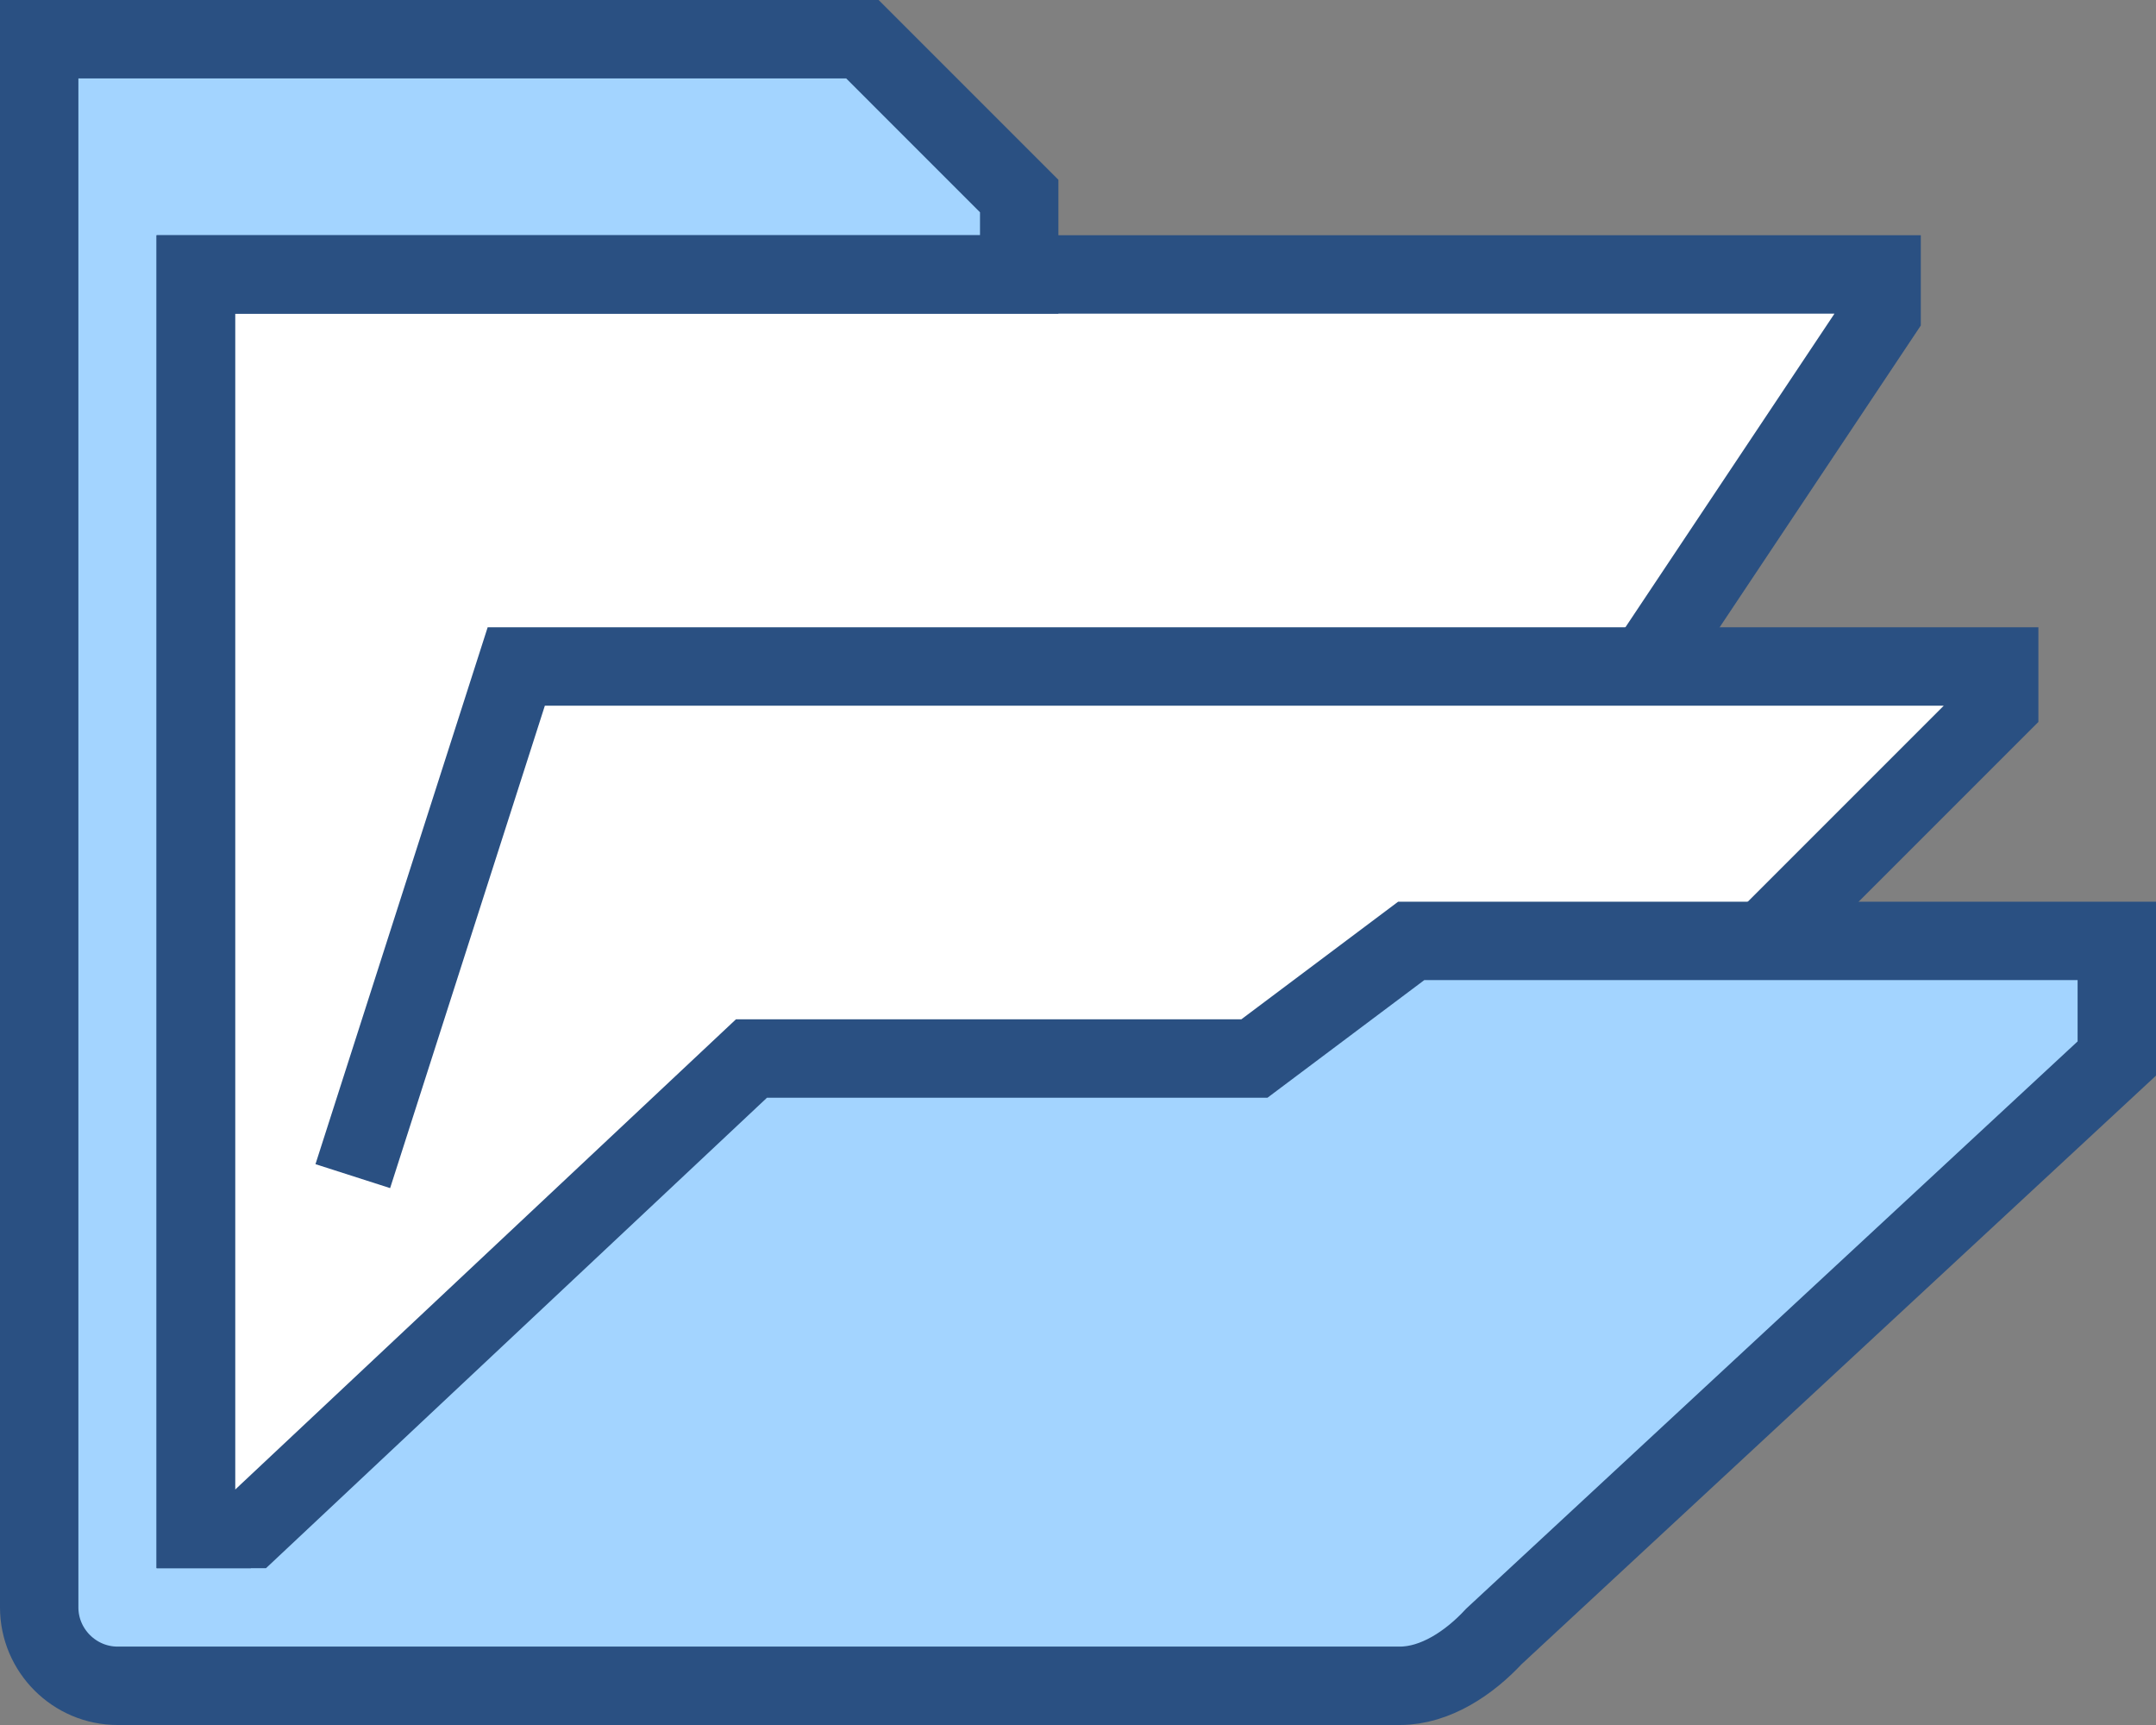
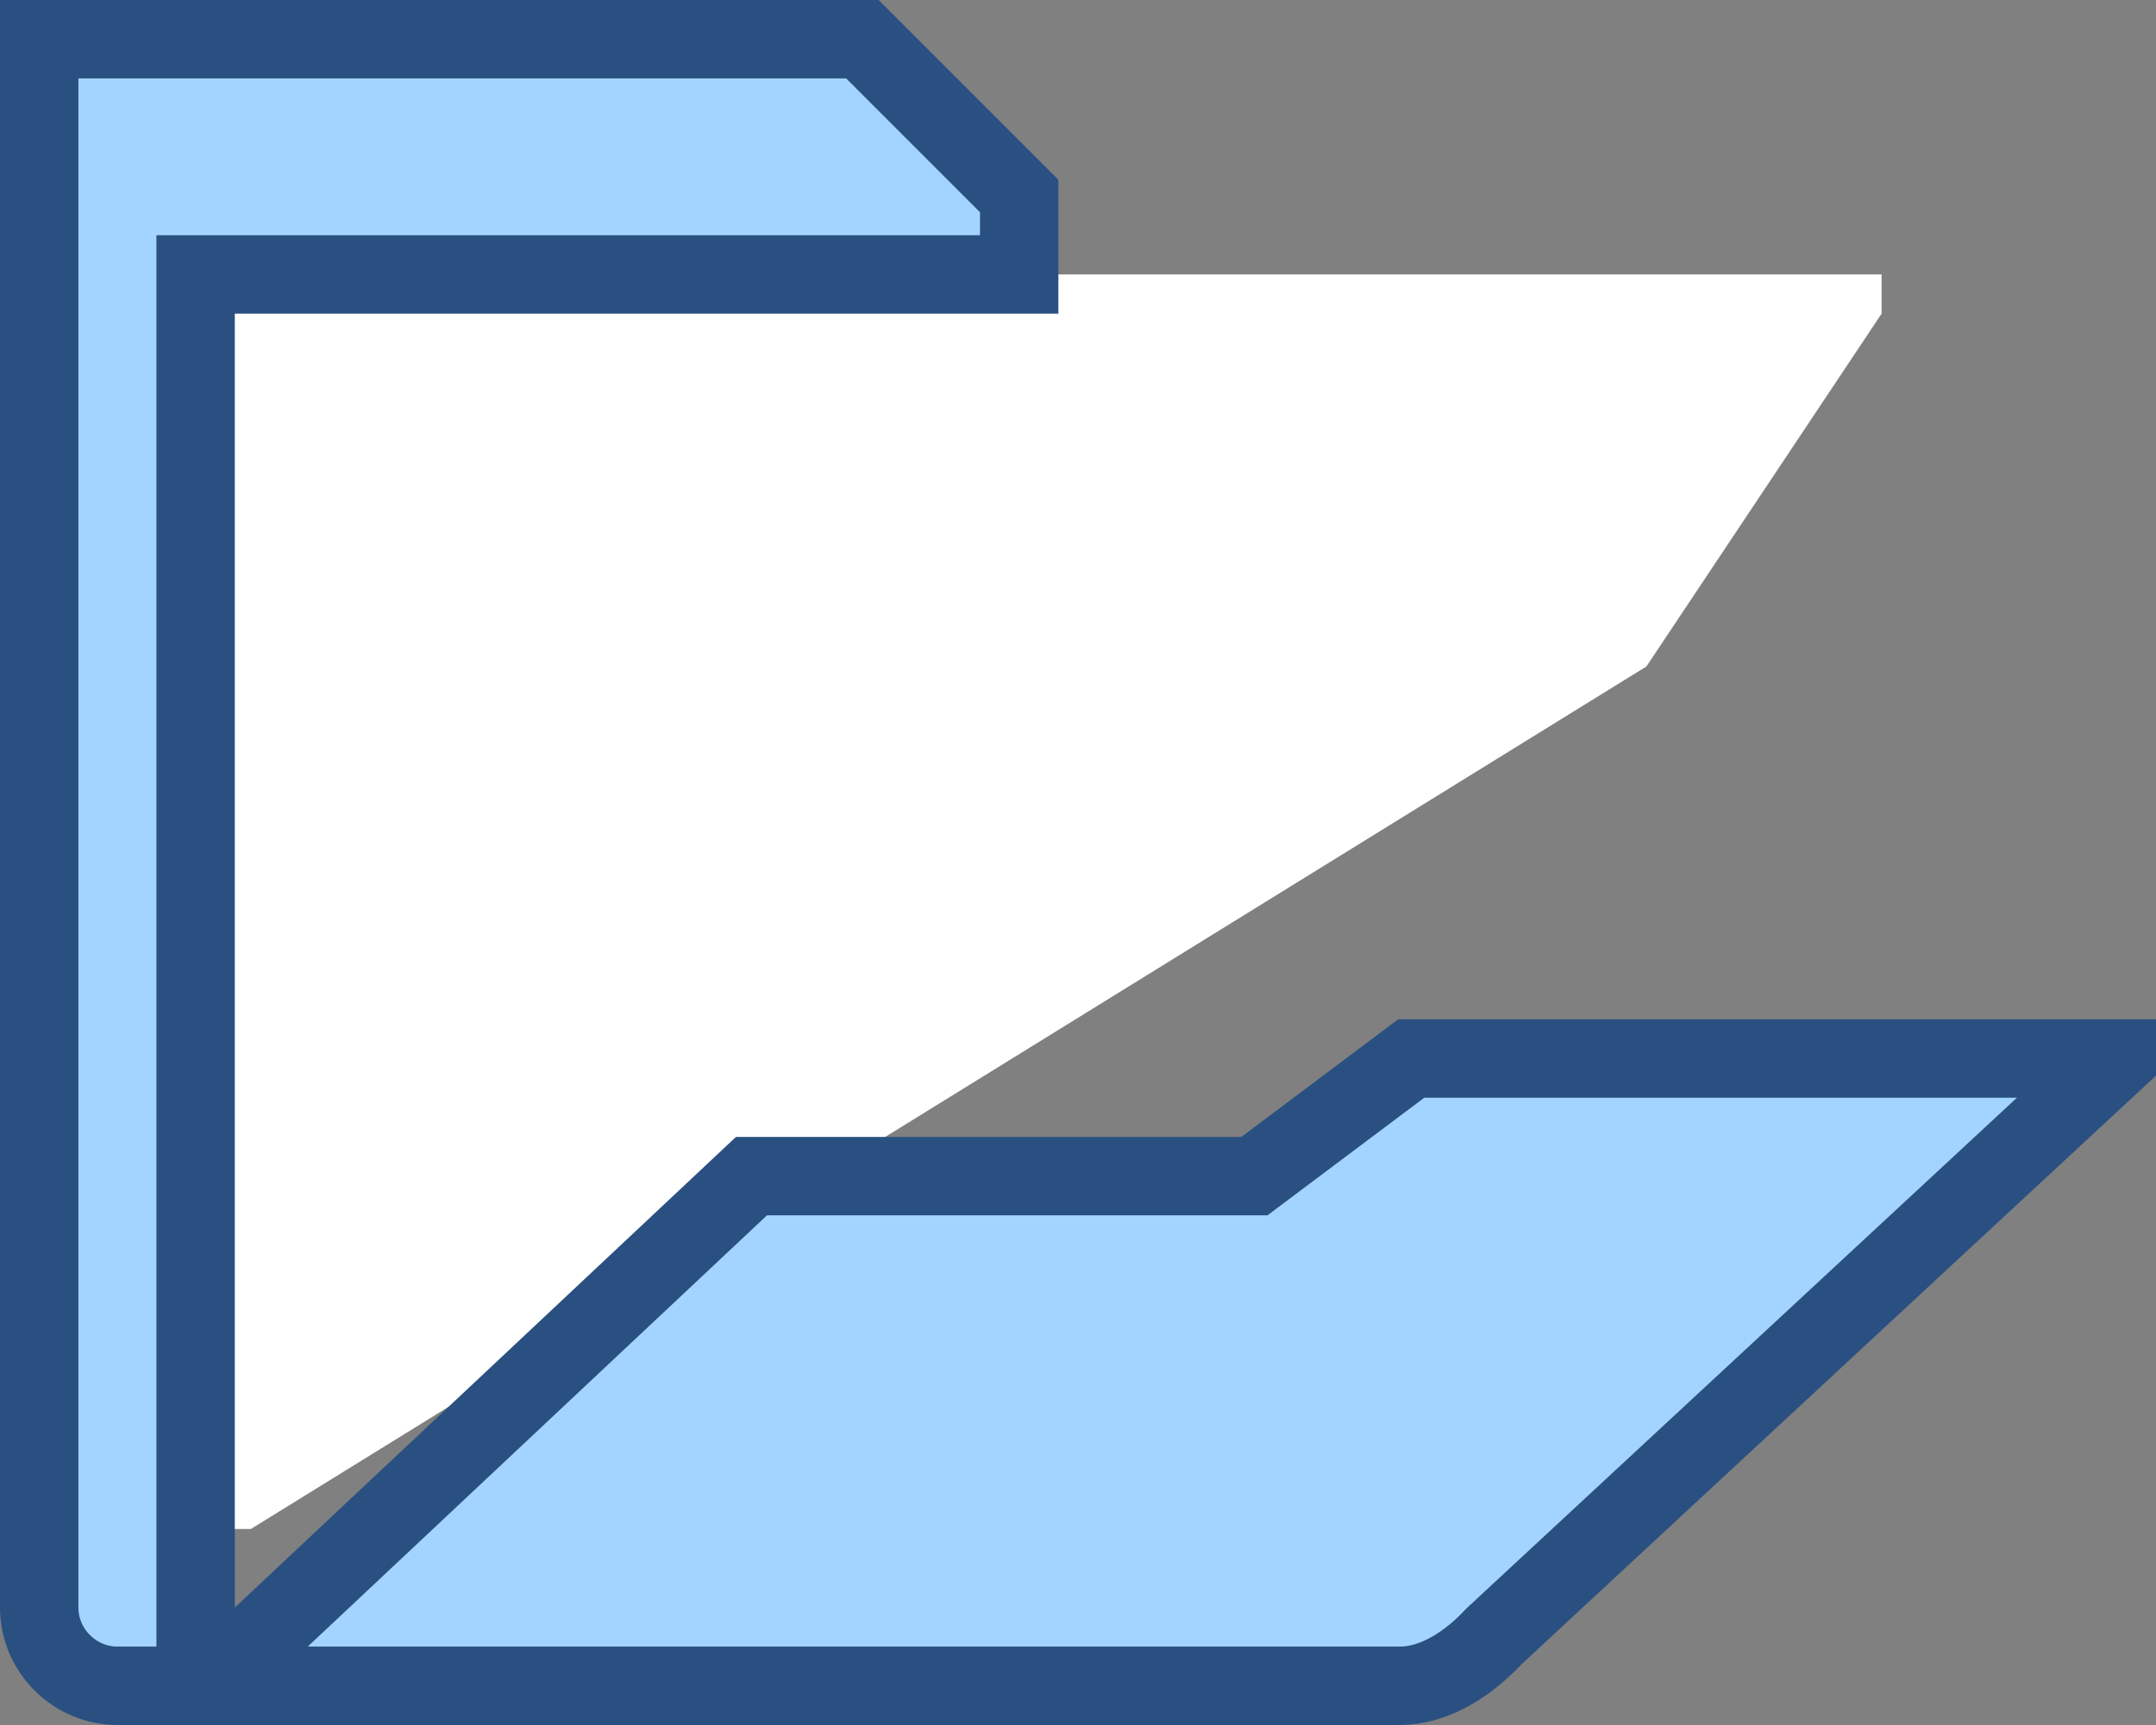
<svg xmlns="http://www.w3.org/2000/svg" id="Layer_2" viewBox="0 0 55 44">
  <rect x="0" y="0" width="55" height="44" fill="#808080" stroke="none" />
  <defs>
    <style>.cls-1{fill:#fff;}.cls-2{fill:none;}.cls-2,.cls-3{stroke:#2a5082;stroke-miterlimit:10;stroke-width:2px;}.cls-3{fill:#a3d4ff;}</style>
  </defs>
  <g id="Layer_1-2">
    <polygon class="cls-1" points="6.4 39 5 39 5 7 48 7 48 8 42 17 6.4 39" />
-     <polygon class="cls-1" points="43 26 51 18 51 17 13.17 17 9 30 43 26" />
-     <polyline class="cls-2" points="43 26 51 18 51 17 13.17 17 9 30" />
-     <path class="cls-3" d="M26,7v-2L22,1H1V41c0,1.1,.9,2,2,2H35.71c.91,0,1.78-.59,2.4-1.26l15.89-14.74v-3h-18l-4,3h-12.83l-12.78,12h-1.4V7H26Z" />
-     <polyline class="cls-2" points="6.4 39 5 39 5 7 48 7 48 8 42 17" />
+     <path class="cls-3" d="M26,7v-2L22,1H1V41c0,1.1,.9,2,2,2H35.71c.91,0,1.78-.59,2.4-1.26l15.89-14.74h-18l-4,3h-12.83l-12.78,12h-1.4V7H26Z" />
  </g>
</svg>